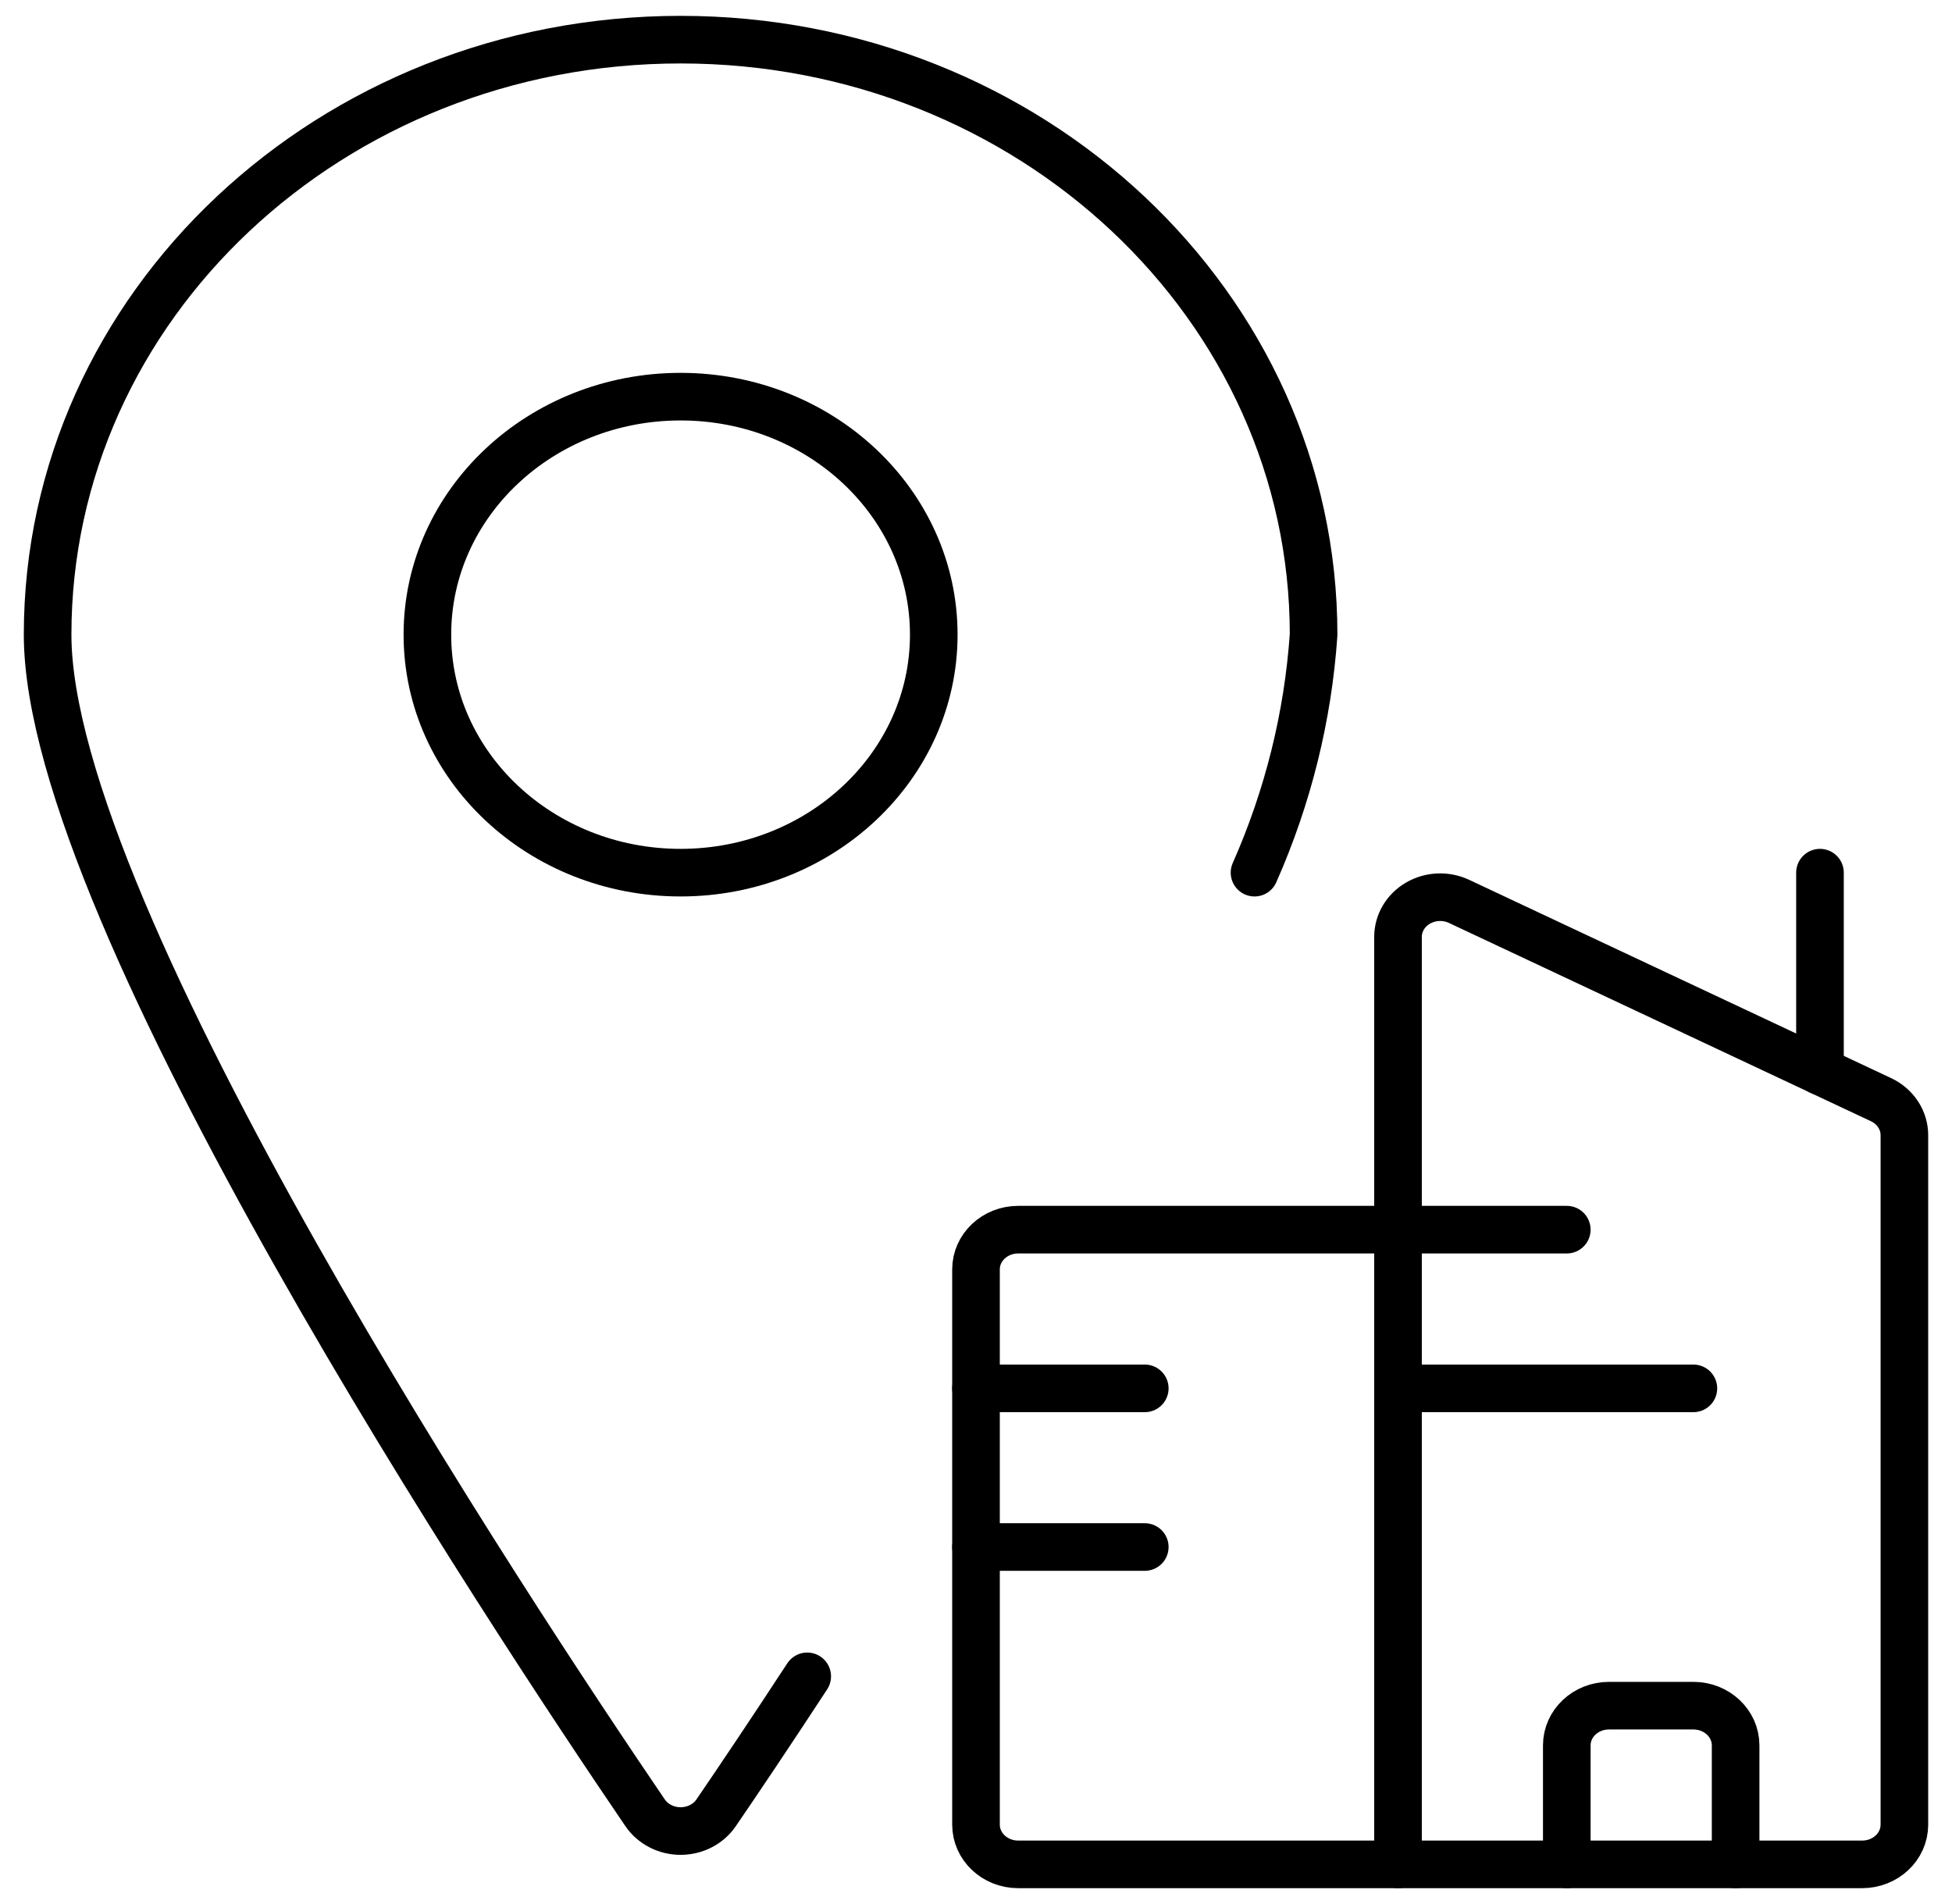
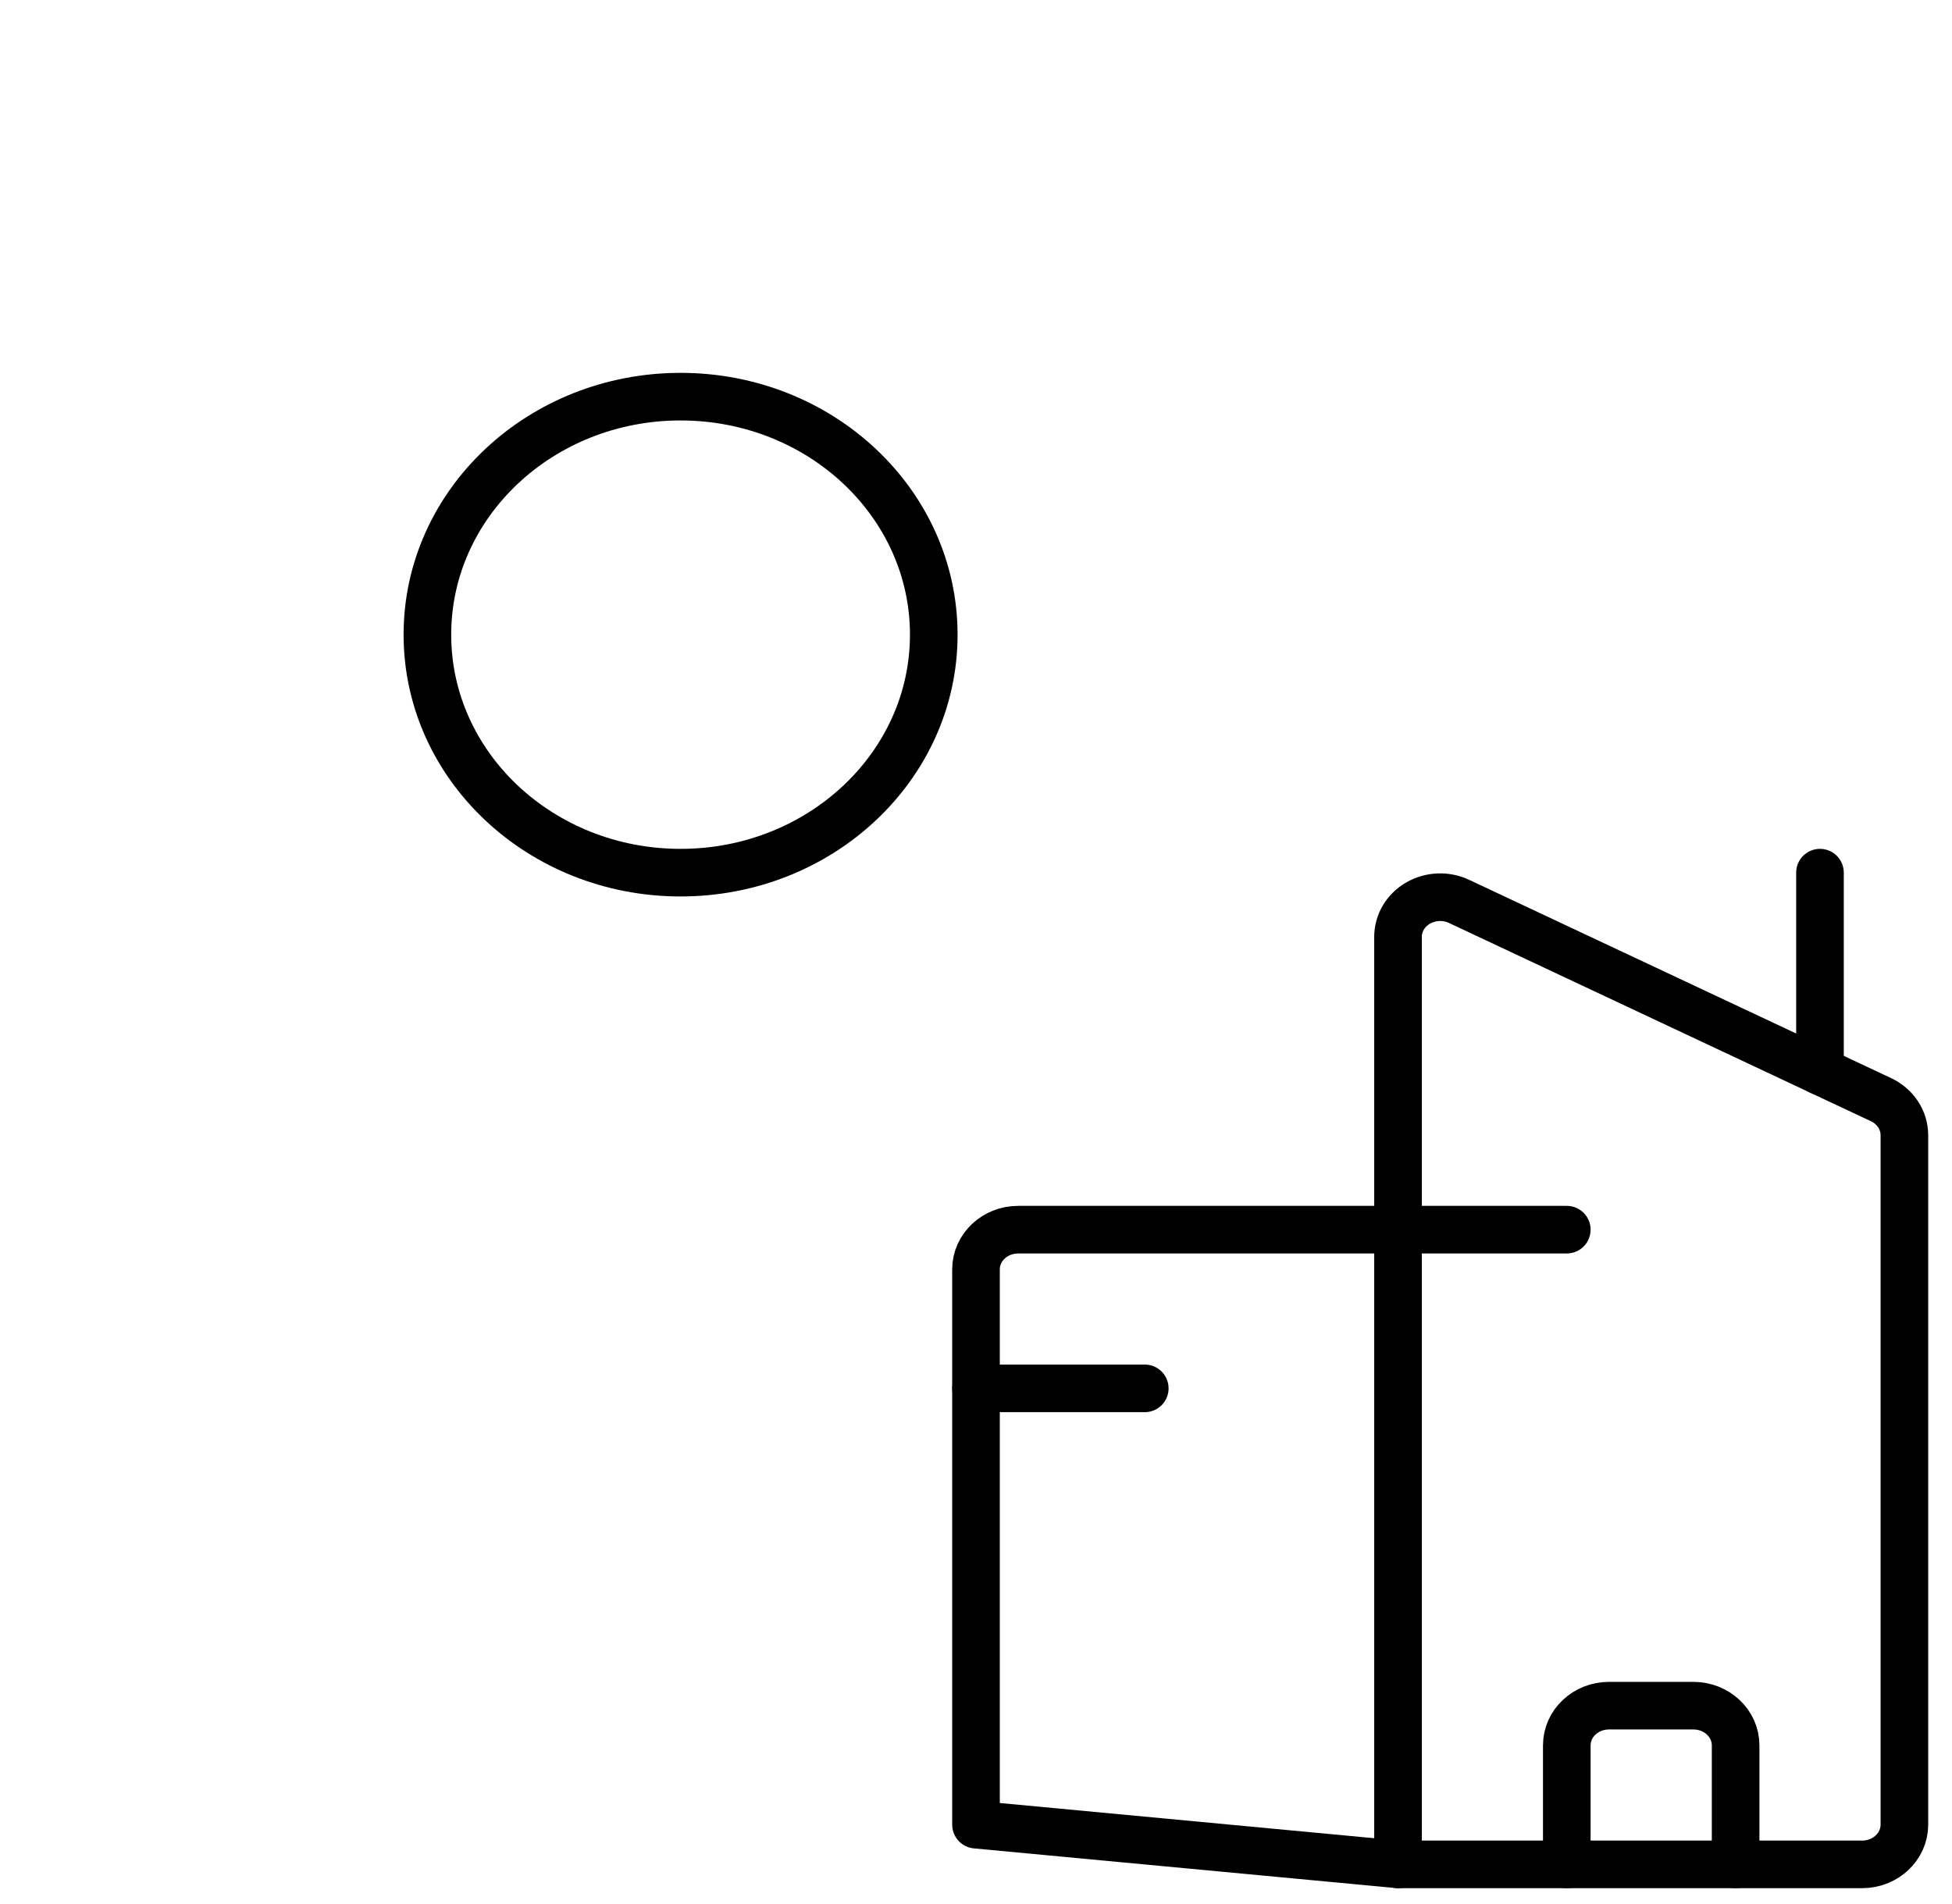
<svg xmlns="http://www.w3.org/2000/svg" width="41px" height="40px" viewBox="0 0 41 40" version="1.1">
  <title>Group Copy 8</title>
  <desc>Created with Sketch.</desc>
  <g id="CASASOFT" stroke="none" stroke-width="1" fill="none" fill-rule="evenodd" stroke-linecap="round" stroke-linejoin="round">
    <g id="Objektdetailseite" transform="translate(-134, -1604)" stroke="#000000">
      <g id="Group-13" transform="translate(135, 1598)">
        <g id="Group-Copy-8" transform="translate(0, 6)">
          <g id="Light">
-             <path d="M15.955,35.217 C15.175,36.41 14.512,37.395 14.042,38.083 C13.879,38.322 13.598,38.467 13.295,38.467 C12.993,38.467 12.712,38.322 12.549,38.083 C9.75,33.97 0,19.245 0,13.333 C-1.18087358e-15,6.43 5.953,0.833 13.295,0.833 C20.638,0.833 26.591,6.43 26.591,13.333 C26.473,15.053 26.054,16.742 25.35,18.333" id="Shape" />
            <ellipse id="Oval" cx="13.295" cy="13.333" rx="5.318" ry="5" />
            <path d="M39,38.333 C39,38.794 38.603,39.167 38.114,39.167 L28.364,39.167 L28.364,19.682 C28.364,19.393 28.523,19.124 28.784,18.973 C29.046,18.821 29.372,18.807 29.647,18.937 L38.511,23.103 C38.811,23.245 39,23.533 39,23.848 L39,38.333 Z" id="Shape" />
            <path d="M37.227,22.5 L37.227,18.333" id="Shape" />
            <path d="M28.364,25.833 L31.909,25.833" id="Shape" />
            <path d="M19.5,29.167 L23.045,29.167" id="Shape" />
-             <path d="M19.5,32.5 L23.045,32.5" id="Shape" />
-             <path d="M28.364,29.167 L34.568,29.167" id="Shape" />
-             <path d="M28.364,25.833 L20.386,25.833 C19.897,25.833 19.5,26.206 19.5,26.667 L19.5,38.333 C19.5,38.794 19.897,39.167 20.386,39.167 L28.364,39.167" id="Shape" />
+             <path d="M28.364,25.833 L20.386,25.833 C19.897,25.833 19.5,26.206 19.5,26.667 L19.5,38.333 L28.364,39.167" id="Shape" />
            <path d="M31.909,39.167 L31.909,36.667 C31.909,36.206 32.306,35.833 32.795,35.833 L34.568,35.833 C35.058,35.833 35.455,36.206 35.455,36.667 L35.455,39.167" id="Shape" />
          </g>
        </g>
      </g>
    </g>
  </g>
</svg>